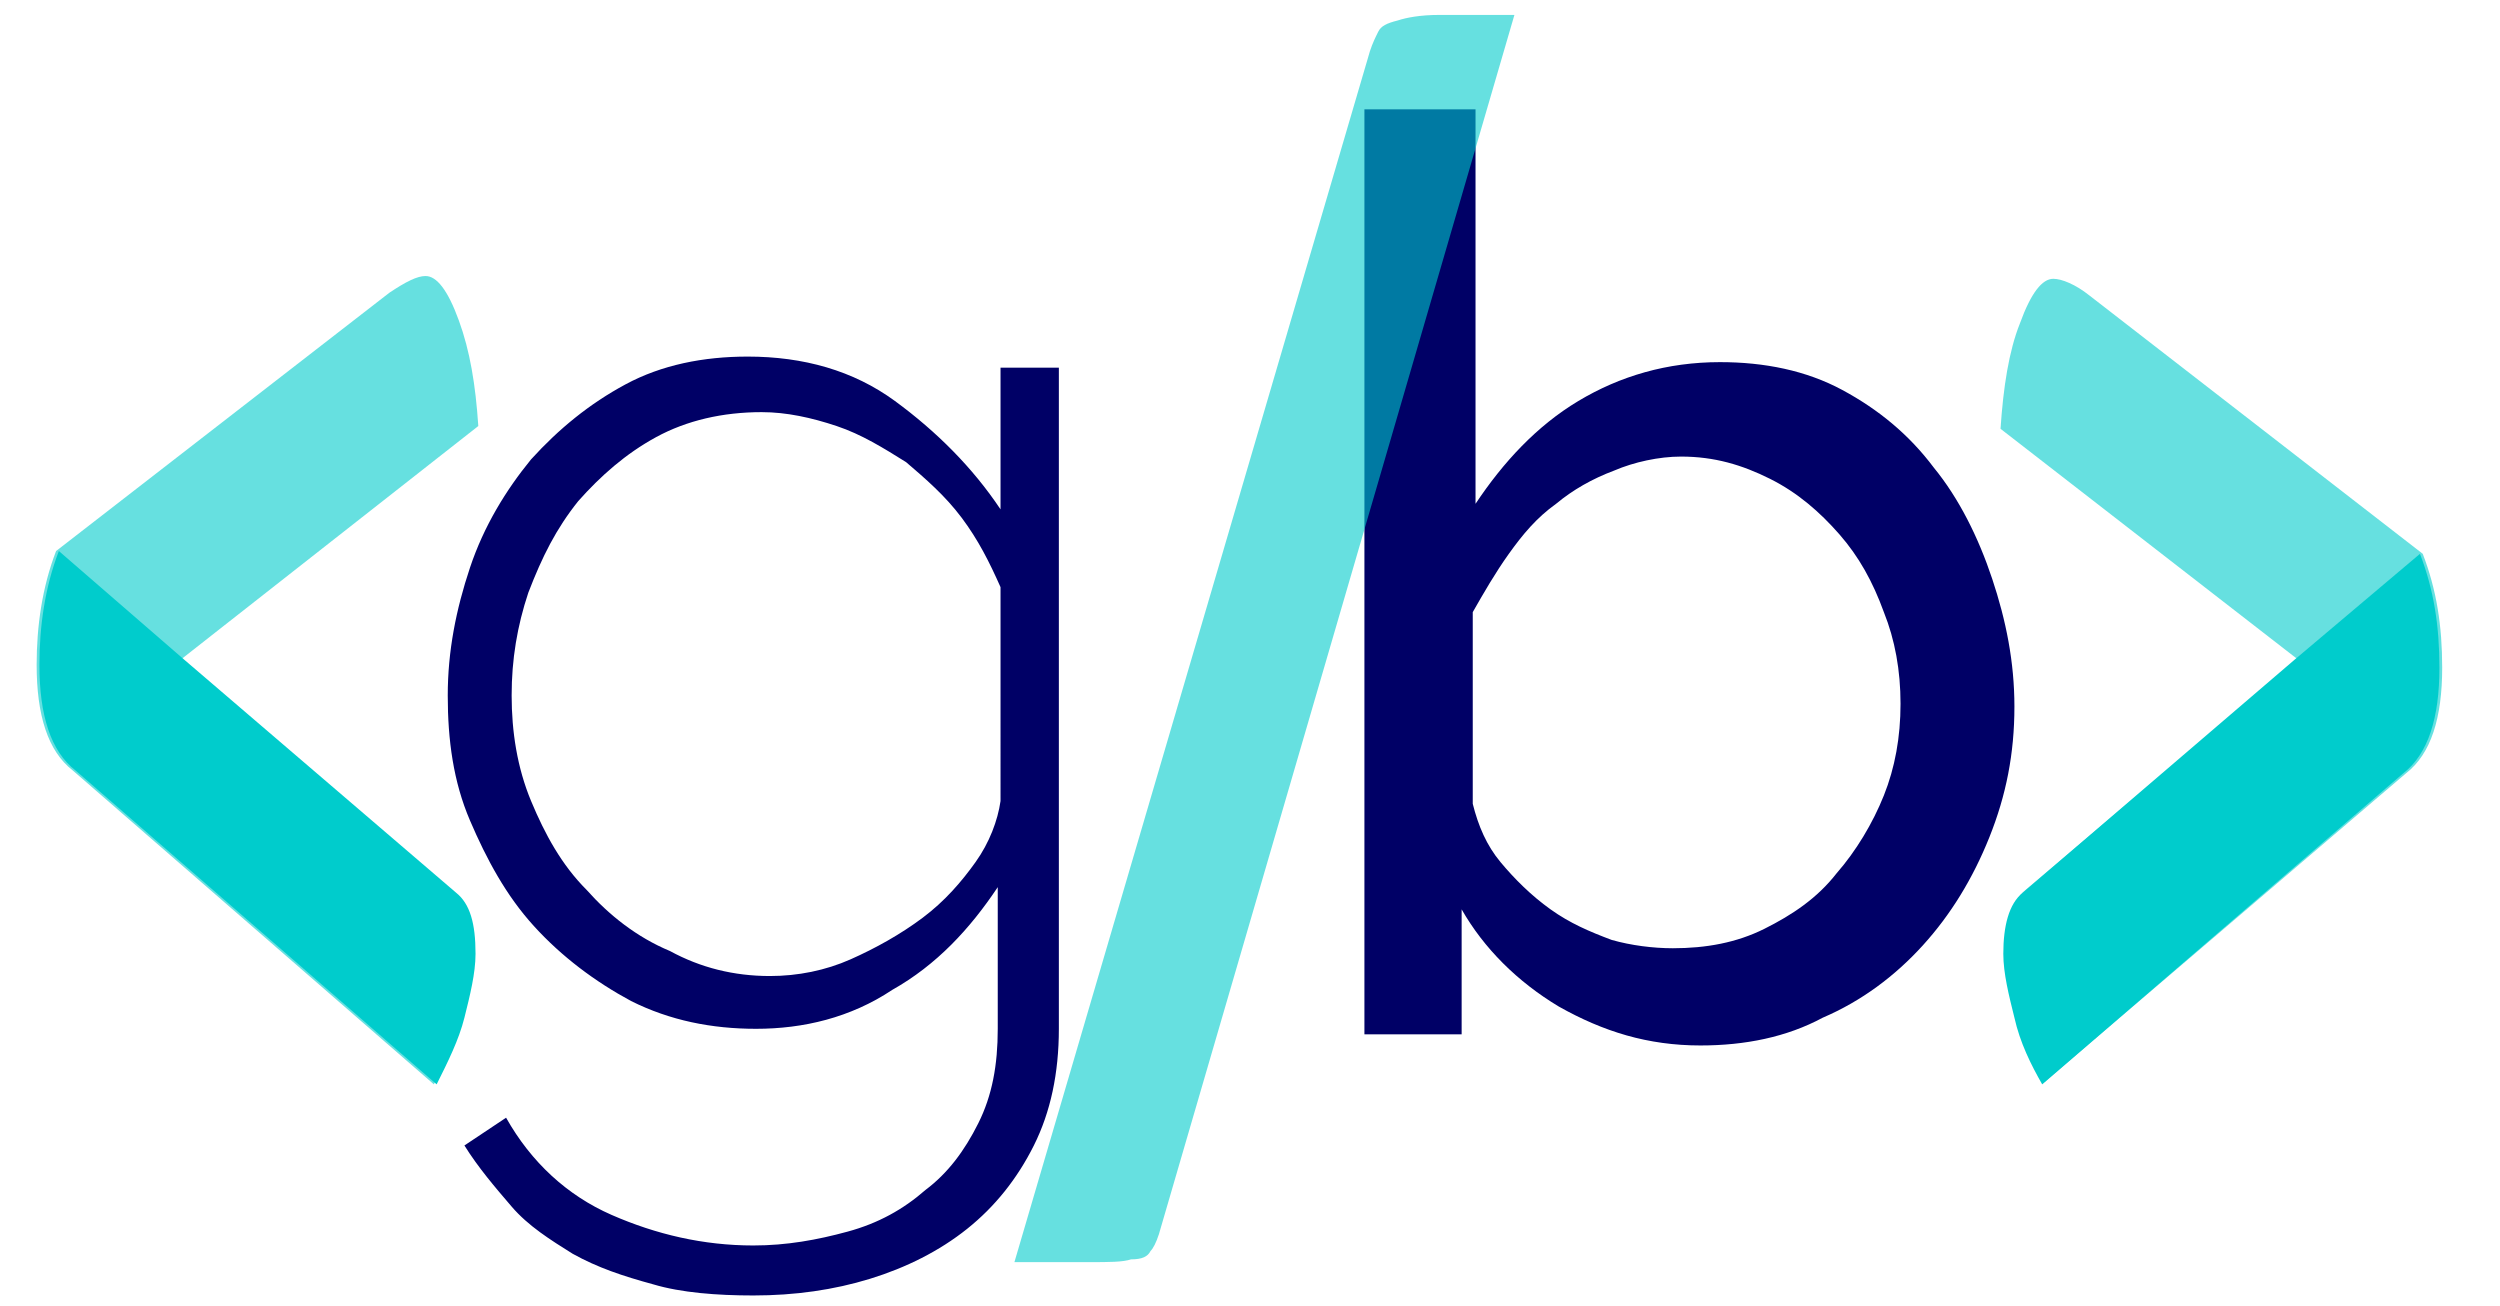
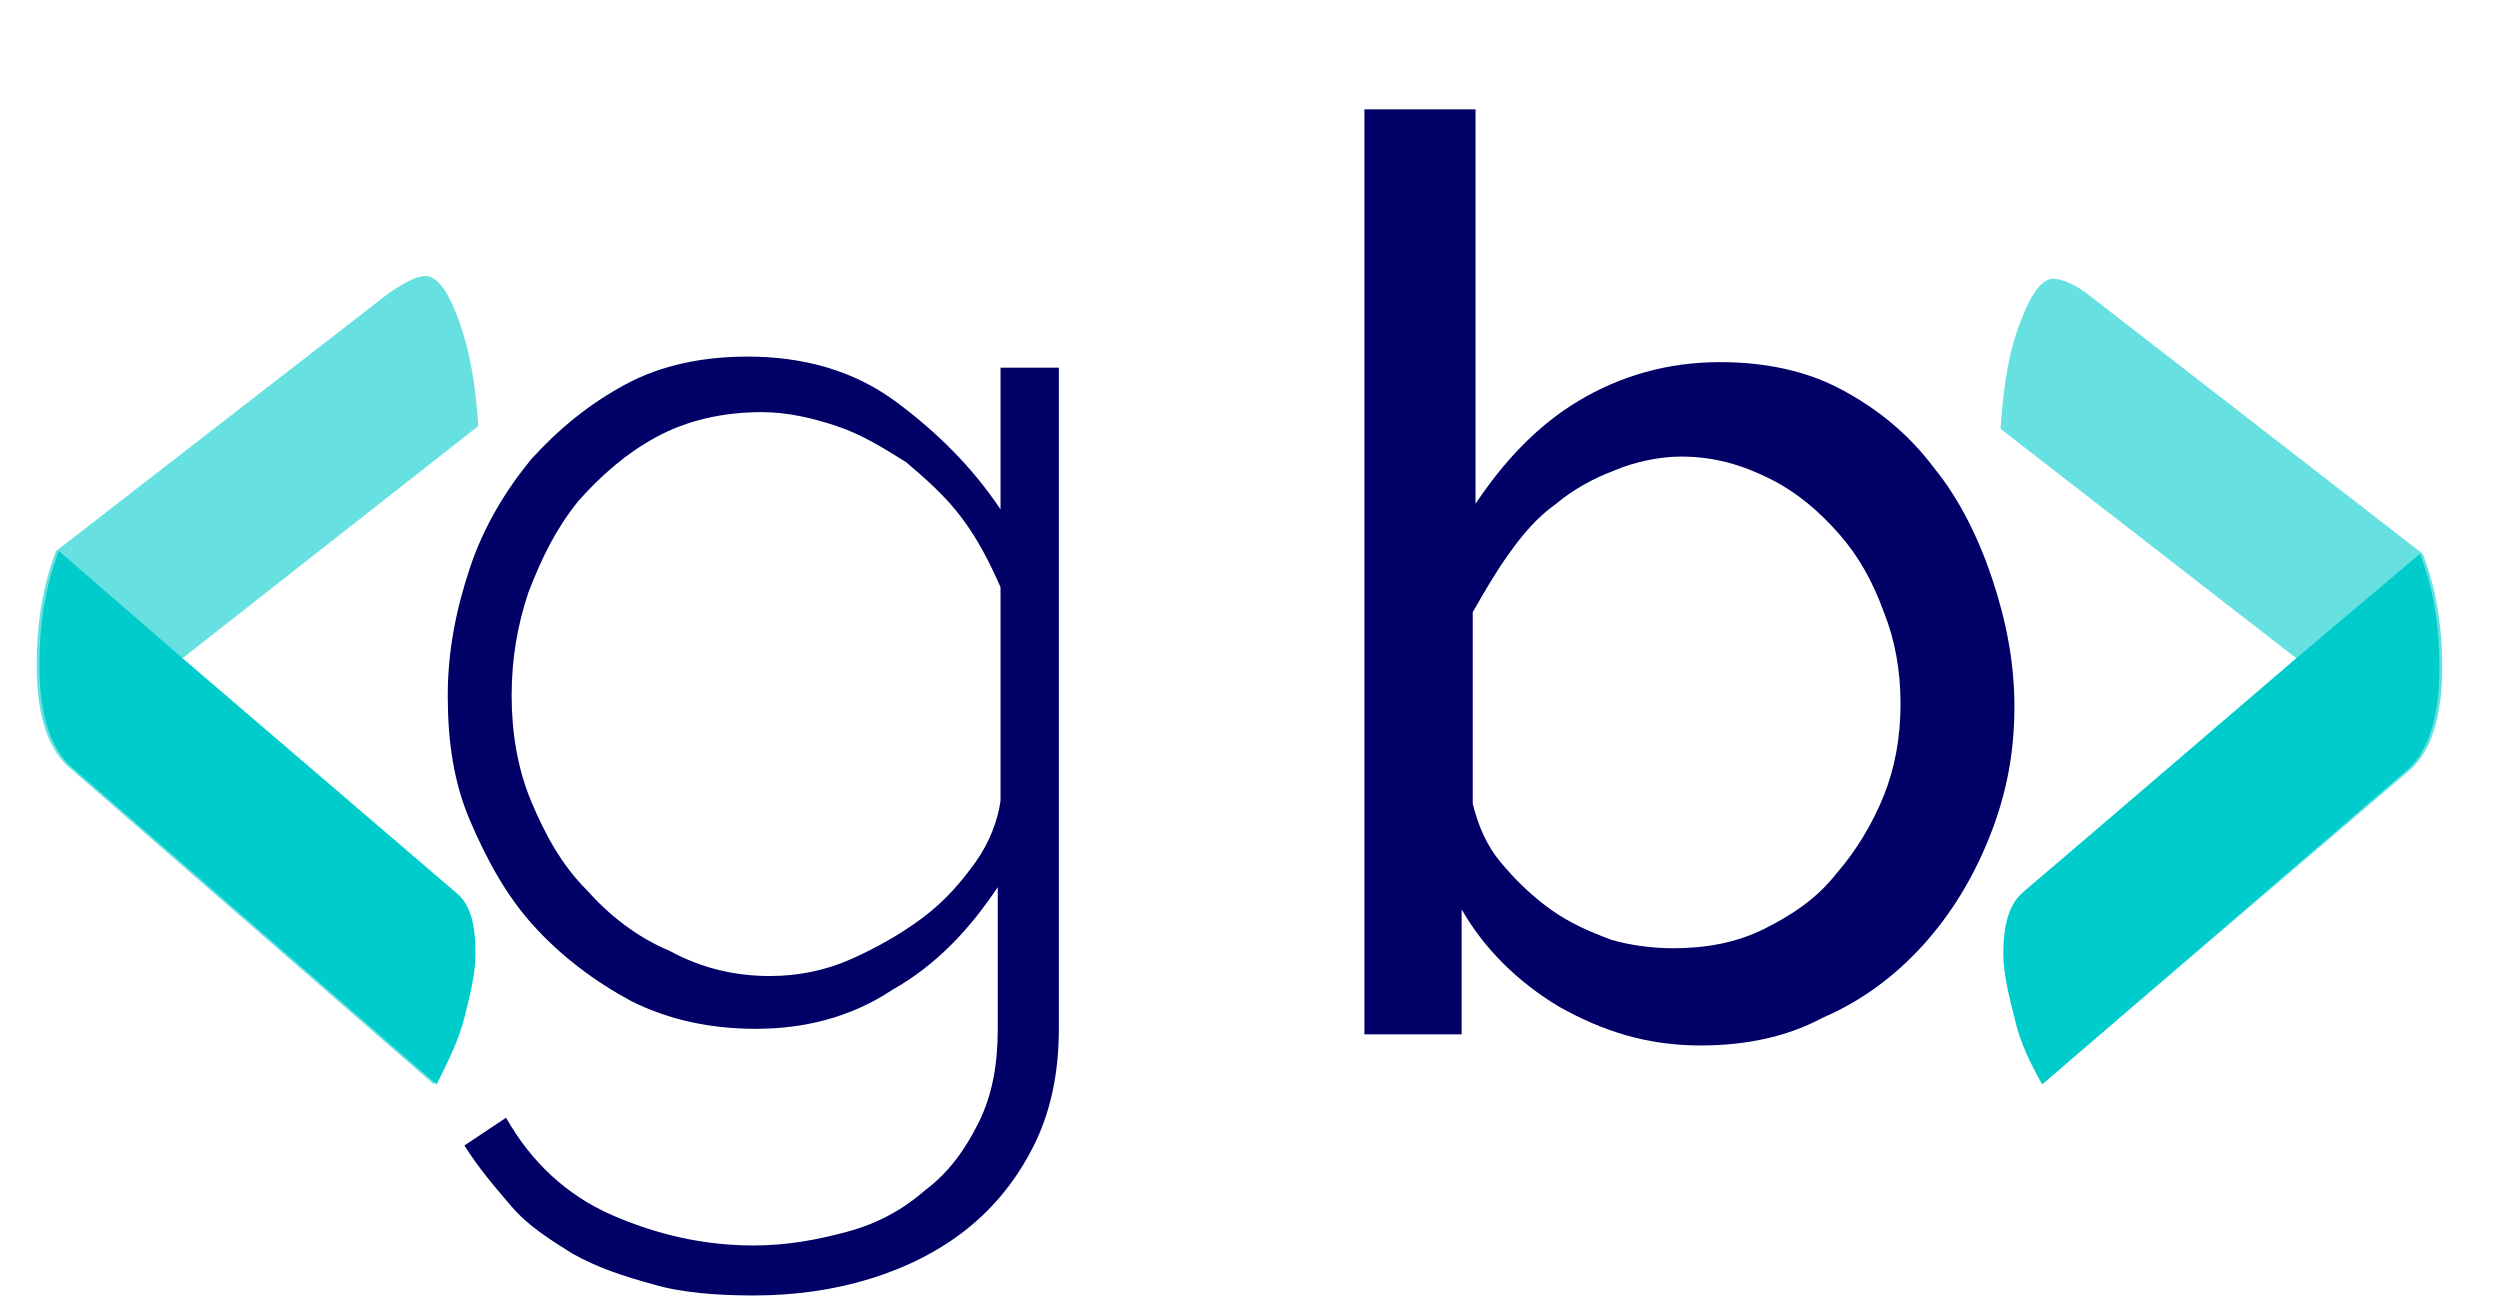
<svg xmlns="http://www.w3.org/2000/svg" xmlns:ns1="http://sodipodi.sourceforge.net/DTD/sodipodi-0.dtd" xmlns:ns2="http://www.inkscape.org/namespaces/inkscape" version="1.1" id="Layer_1" x="0px" y="0px" viewBox="0 0 90 47" xml:space="preserve" ns1:docname="gb-icon-blue.svg" ns2:version="0.92.3 (2405546, 2018-03-11)" width="90" height="47">
  <defs id="defs35" />
  <ns1:namedview pagecolor="#ffffff" bordercolor="#666666" borderopacity="1" objecttolerance="10" gridtolerance="10" guidetolerance="10" ns2:pageopacity="0" ns2:pageshadow="2" ns2:window-width="1920" ns2:window-height="1018" id="namedview33" showgrid="false" ns2:zoom="2.6222222" ns2:cx="-16.970339" ns2:cy="45" ns2:window-x="-8" ns2:window-y="-8" ns2:window-maximized="1" ns2:current-layer="Layer_1" />
  <style type="text/css" id="style2">
	.st0{fill:#FFFFFF;}
	.st1{opacity:0.6;}
	.st2{fill:#00CCCC;}
</style>
  <g id="g840">
    <g transform="translate(-0.381,-21.263)" style="fill:#000066;fill-opacity:1" id="g6">
      <path ns2:connector-curvature="0" style="fill:#000066;fill-opacity:1" id="path4" d="m 61.6,58.9 c -1.9,0 -3.5,-0.5 -5.1,-1.4 C 55,56.6 53.8,55.4 53,54 v 4.5 H 49.5 V 25.2 h 4 v 14.2 c 1,-1.5 2.2,-2.8 3.7,-3.7 1.5,-0.9 3.2,-1.4 5.1,-1.4 1.6,0 3.1,0.3 4.4,1 1.3,0.7 2.4,1.6 3.3,2.8 0.9,1.1 1.6,2.5 2.1,4 0.5,1.5 0.8,3 0.8,4.6 0,1.7 -0.3,3.2 -0.9,4.7 -0.6,1.5 -1.4,2.8 -2.4,3.9 -1,1.1 -2.2,2 -3.6,2.6 -1.3,0.7 -2.8,1 -4.4,1 z m -1,-3.5 c 1.2,0 2.3,-0.2 3.3,-0.7 1,-0.5 1.9,-1.1 2.6,-2 0.7,-0.8 1.3,-1.8 1.7,-2.8 0.4,-1 0.6,-2.1 0.6,-3.3 0,-1.2 -0.2,-2.3 -0.6,-3.3 -0.4,-1.1 -0.9,-2 -1.6,-2.8 -0.7,-0.8 -1.5,-1.5 -2.5,-2 -1,-0.5 -2,-0.8 -3.2,-0.8 -0.8,0 -1.7,0.2 -2.4,0.5 -0.8,0.3 -1.5,0.7 -2.1,1.2 -0.7,0.5 -1.2,1.1 -1.7,1.8 -0.5,0.7 -0.9,1.4 -1.3,2.1 v 6.9 c 0.2,0.8 0.5,1.5 1,2.1 0.5,0.6 1.1,1.2 1.8,1.7 0.7,0.5 1.4,0.8 2.2,1.1 0.7,0.2 1.5,0.3 2.2,0.3 z" class="st0" />
    </g>
    <g transform="translate(-0.381,-21.263)" style="opacity:0.6" id="g10" class="st1">
-       <path style="fill:#00cccc" ns2:connector-curvature="0" id="path8" d="m 42.1,65.7 c -0.1,0.3 -0.2,0.5 -0.3,0.6 -0.1,0.2 -0.3,0.3 -0.7,0.3 -0.3,0.1 -0.8,0.1 -1.5,0.1 -0.6,0 -1.5,0 -2.7,0 L 49.7,23.1 c 0.1,-0.3 0.2,-0.5 0.3,-0.7 0.1,-0.2 0.3,-0.3 0.7,-0.4 0.3,-0.1 0.8,-0.2 1.5,-0.2 0.6,0 1.5,0 2.7,0 z" class="st2" />
-     </g>
+       </g>
    <g transform="translate(-0.381,-21.263)" id="g18">
      <g style="opacity:0.6" id="g14" class="st1">
        <path style="fill:#00cccc" ns2:connector-curvature="0" id="path12" d="M 83.1,45 72.4,36.7 c 0.1,-1.5 0.3,-2.8 0.7,-3.8 0.4,-1.1 0.8,-1.6 1.2,-1.6 0.3,0 0.8,0.2 1.3,0.6 l 12,9.3 c 0.5,1.3 0.7,2.6 0.7,4.1 0,1.8 -0.4,3.1 -1.3,3.8 L 74,60.2 c -0.4,-0.7 -0.8,-1.5 -1,-2.4 -0.2,-0.8 -0.4,-1.6 -0.4,-2.3 0,-1 0.2,-1.8 0.7,-2.2 z" class="st2" />
      </g>
      <path style="fill:#00cccc" ns2:connector-curvature="0" id="path16" d="m 83,45 4.5,-3.8 c 0.5,1.3 0.7,2.6 0.7,4.1 0,1.8 -0.4,3.1 -1.3,3.8 l -13,11.2 c -0.4,-0.7 -0.8,-1.5 -1,-2.4 -0.2,-0.8 -0.4,-1.6 -0.4,-2.3 0,-1 0.2,-1.8 0.7,-2.2 z" class="st2" />
    </g>
    <g transform="translate(-0.381,-21.263)" id="g26">
      <g style="opacity:0.6" id="g22" class="st1">
        <path style="fill:#00cccc" ns2:connector-curvature="0" id="path20" d="m 16.7,53.4 c 0.5,0.4 0.7,1.1 0.7,2.2 0,0.7 -0.2,1.5 -0.4,2.3 -0.2,0.8 -0.6,1.6 -1,2.4 L 3,49 C 2.1,48.3 1.7,47 1.7,45.2 c 0,-1.4 0.2,-2.8 0.7,-4.1 l 12,-9.3 c 0.6,-0.4 1,-0.6 1.3,-0.6 0.4,0 0.8,0.5 1.2,1.6 0.4,1.1 0.6,2.3 0.7,3.8 L 6.9,45 Z" class="st2" />
      </g>
      <path style="fill:#00cccc" ns2:connector-curvature="0" id="path24" d="m 16.8,53.4 c 0.5,0.4 0.7,1.1 0.7,2.2 0,0.7 -0.2,1.5 -0.4,2.3 -0.2,0.8 -0.6,1.6 -1,2.4 L 3.1,49 C 2.2,48.3 1.8,47 1.8,45.2 1.8,43.8 2,42.4 2.5,41.1 L 7,45 Z" class="st2" />
    </g>
    <g transform="translate(-0.381,-21.263)" style="fill:#000066;fill-opacity:1" id="g30">
      <path ns2:connector-curvature="0" style="fill:#000066;fill-opacity:1" id="path28" d="m 27.6,58.3 c -1.6,0 -3.1,-0.3 -4.5,-1 -1.3,-0.7 -2.5,-1.6 -3.5,-2.7 -1,-1.1 -1.7,-2.4 -2.3,-3.8 -0.6,-1.4 -0.8,-2.9 -0.8,-4.5 0,-1.6 0.3,-3.1 0.8,-4.6 0.5,-1.5 1.3,-2.8 2.2,-3.9 1,-1.1 2.1,-2 3.4,-2.7 1.3,-0.7 2.8,-1 4.4,-1 2,0 3.8,0.5 5.3,1.6 1.5,1.1 2.8,2.4 3.8,3.9 v -5.1 h 2.1 v 23.8 c 0,1.6 -0.3,3 -0.9,4.2 -0.6,1.2 -1.4,2.2 -2.4,3 -1,0.8 -2.2,1.4 -3.5,1.8 -1.3,0.4 -2.7,0.6 -4.2,0.6 -1.3,0 -2.6,-0.1 -3.6,-0.4 -1.1,-0.3 -2,-0.6 -2.9,-1.1 -0.8,-0.5 -1.6,-1 -2.2,-1.7 -0.6,-0.7 -1.2,-1.4 -1.7,-2.2 l 1.5,-1 c 0.9,1.6 2.2,2.8 3.8,3.5 1.6,0.7 3.3,1.1 5.1,1.1 1.2,0 2.3,-0.2 3.4,-0.5 1.1,-0.3 2,-0.8 2.8,-1.5 0.8,-0.6 1.4,-1.4 1.9,-2.4 0.5,-1 0.7,-2.1 0.7,-3.4 v -5.1 c -1,1.5 -2.2,2.8 -3.8,3.7 -1.5,1 -3.2,1.4 -4.9,1.4 z m 0.5,-1.9 c 1,0 2,-0.2 2.9,-0.6 0.9,-0.4 1.8,-0.9 2.6,-1.5 0.8,-0.6 1.4,-1.3 1.9,-2 0.5,-0.7 0.8,-1.5 0.9,-2.2 V 42.4 C 36,41.5 35.6,40.7 35,39.9 c -0.6,-0.8 -1.3,-1.4 -2,-2 -0.8,-0.5 -1.6,-1 -2.5,-1.3 -0.9,-0.3 -1.8,-0.5 -2.7,-0.5 -1.4,0 -2.7,0.3 -3.8,0.9 -1.1,0.6 -2,1.4 -2.8,2.3 -0.8,1 -1.3,2 -1.8,3.3 -0.4,1.2 -0.6,2.4 -0.6,3.7 0,1.3 0.2,2.6 0.7,3.8 0.5,1.2 1.1,2.3 2,3.2 0.8,0.9 1.8,1.7 3,2.2 1.1,0.6 2.3,0.9 3.6,0.9 z" class="st0" />
    </g>
  </g>
</svg>